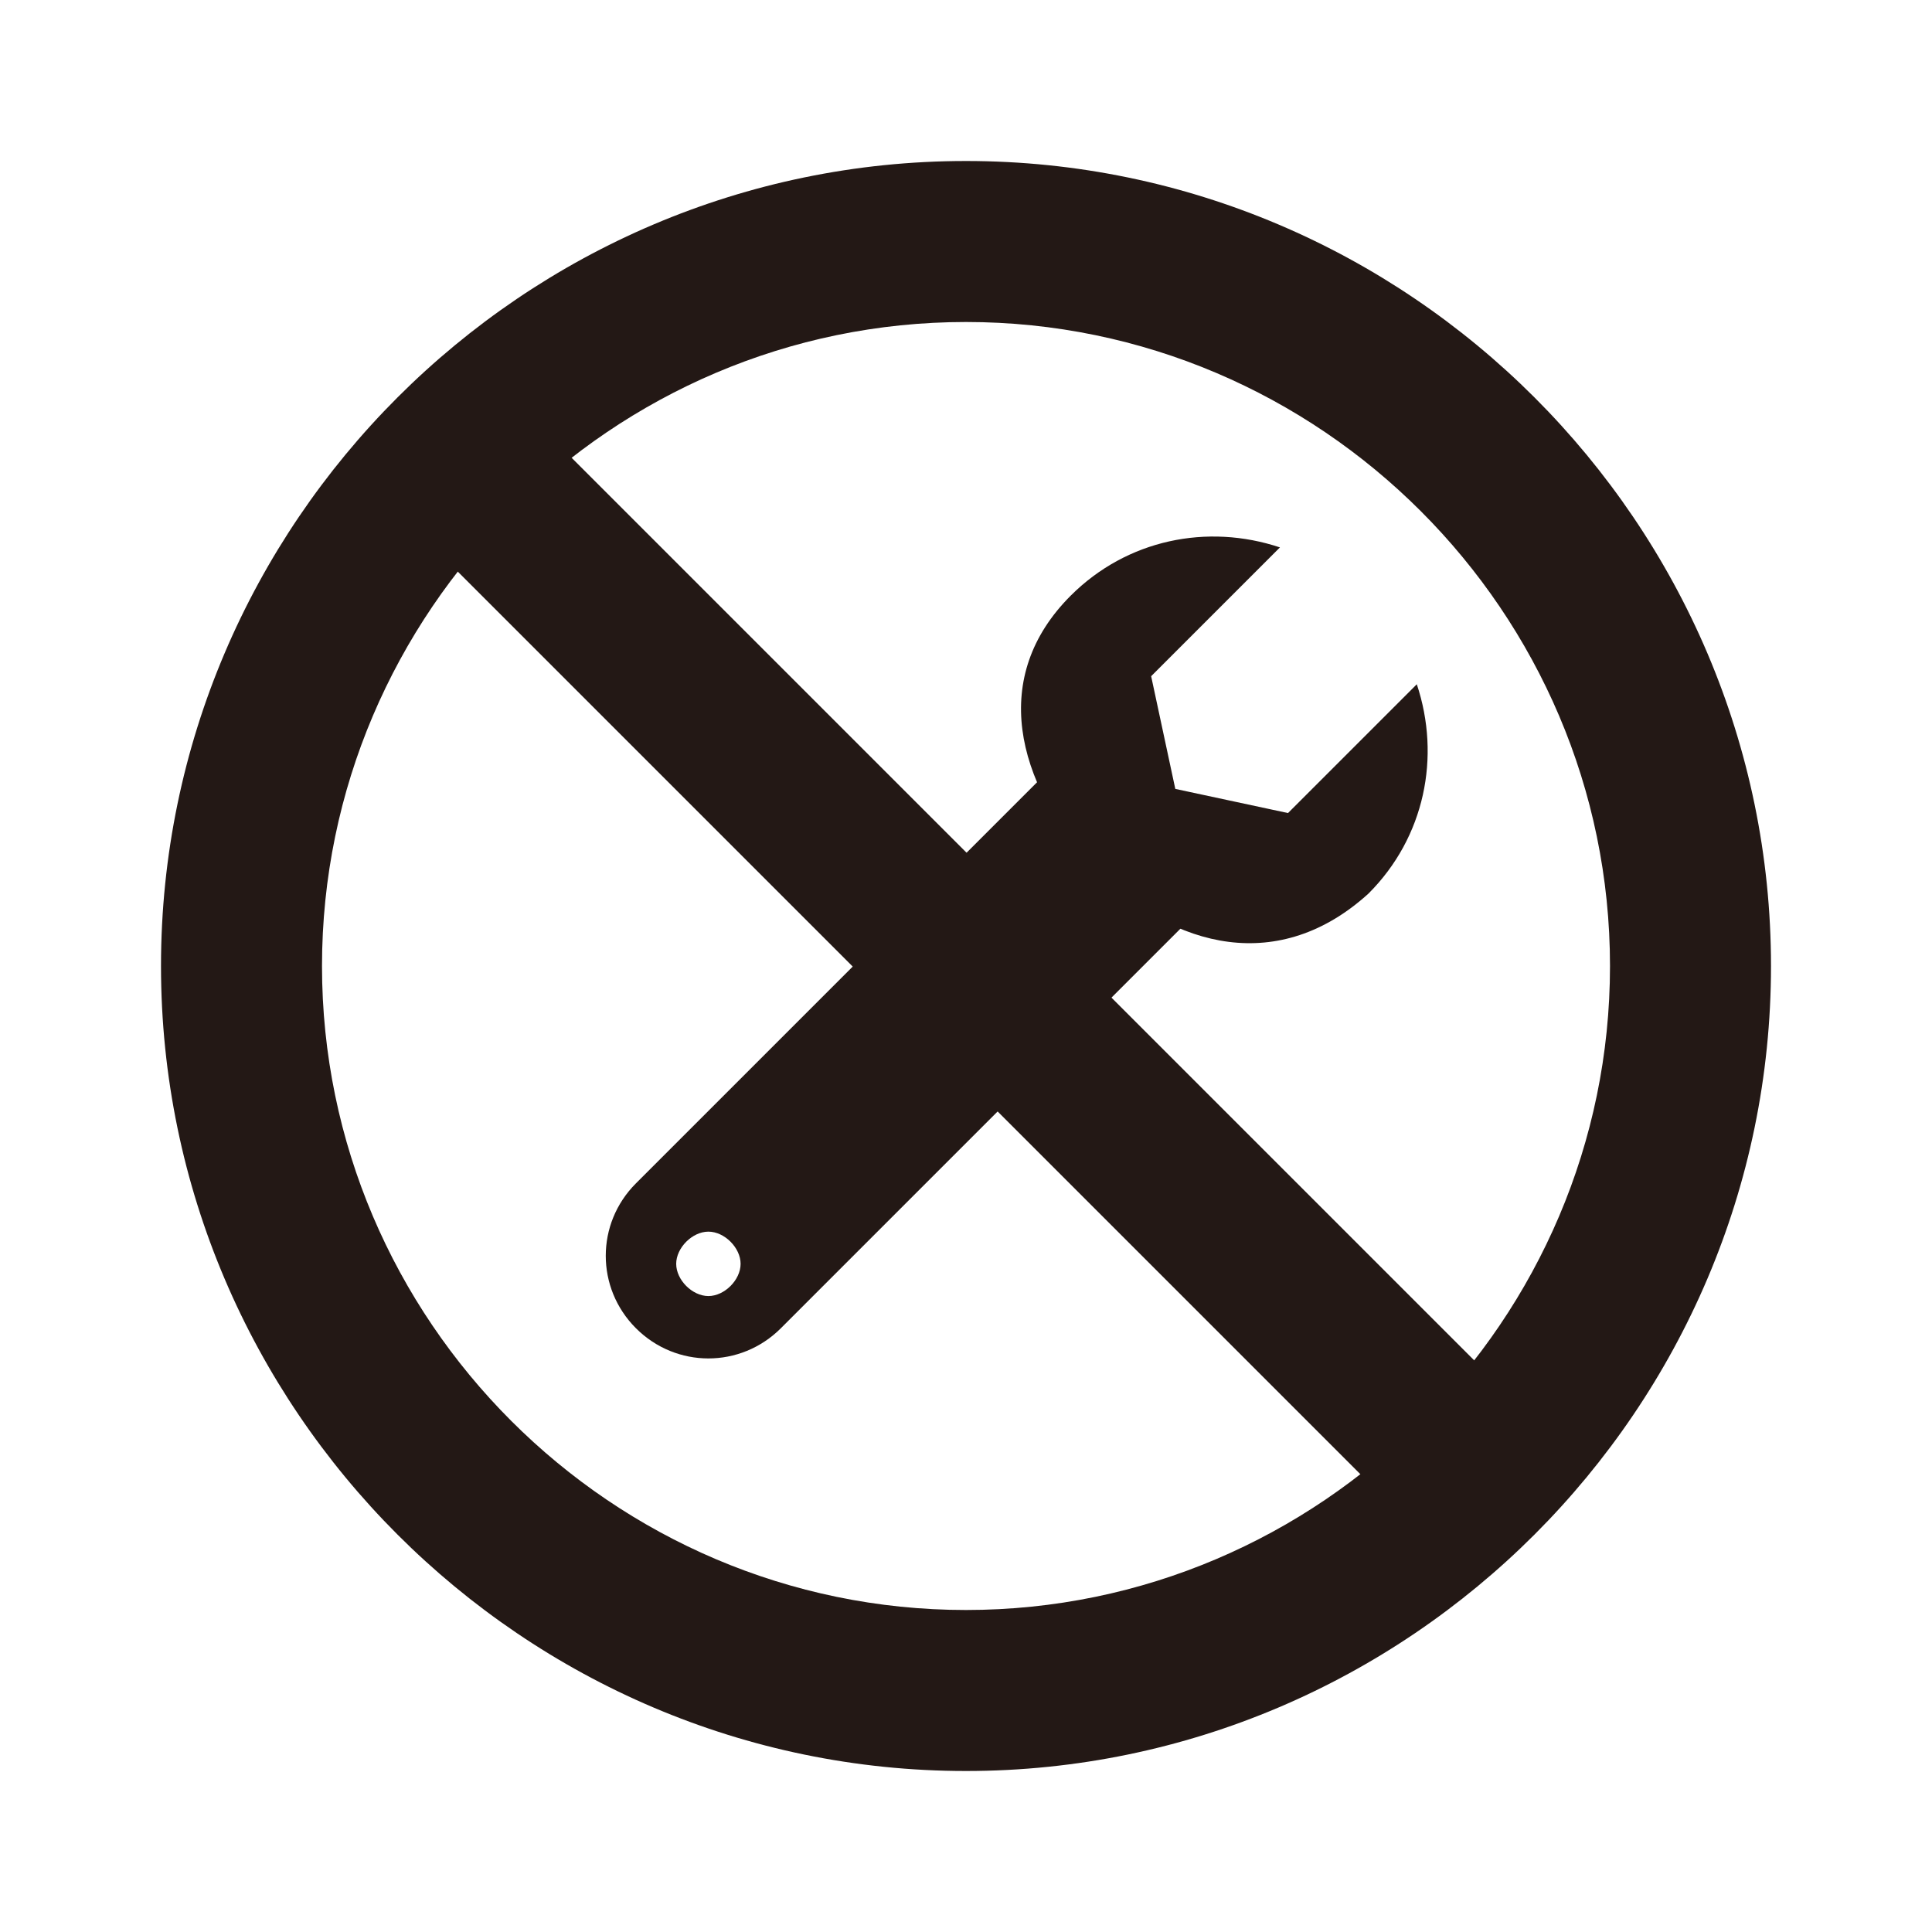
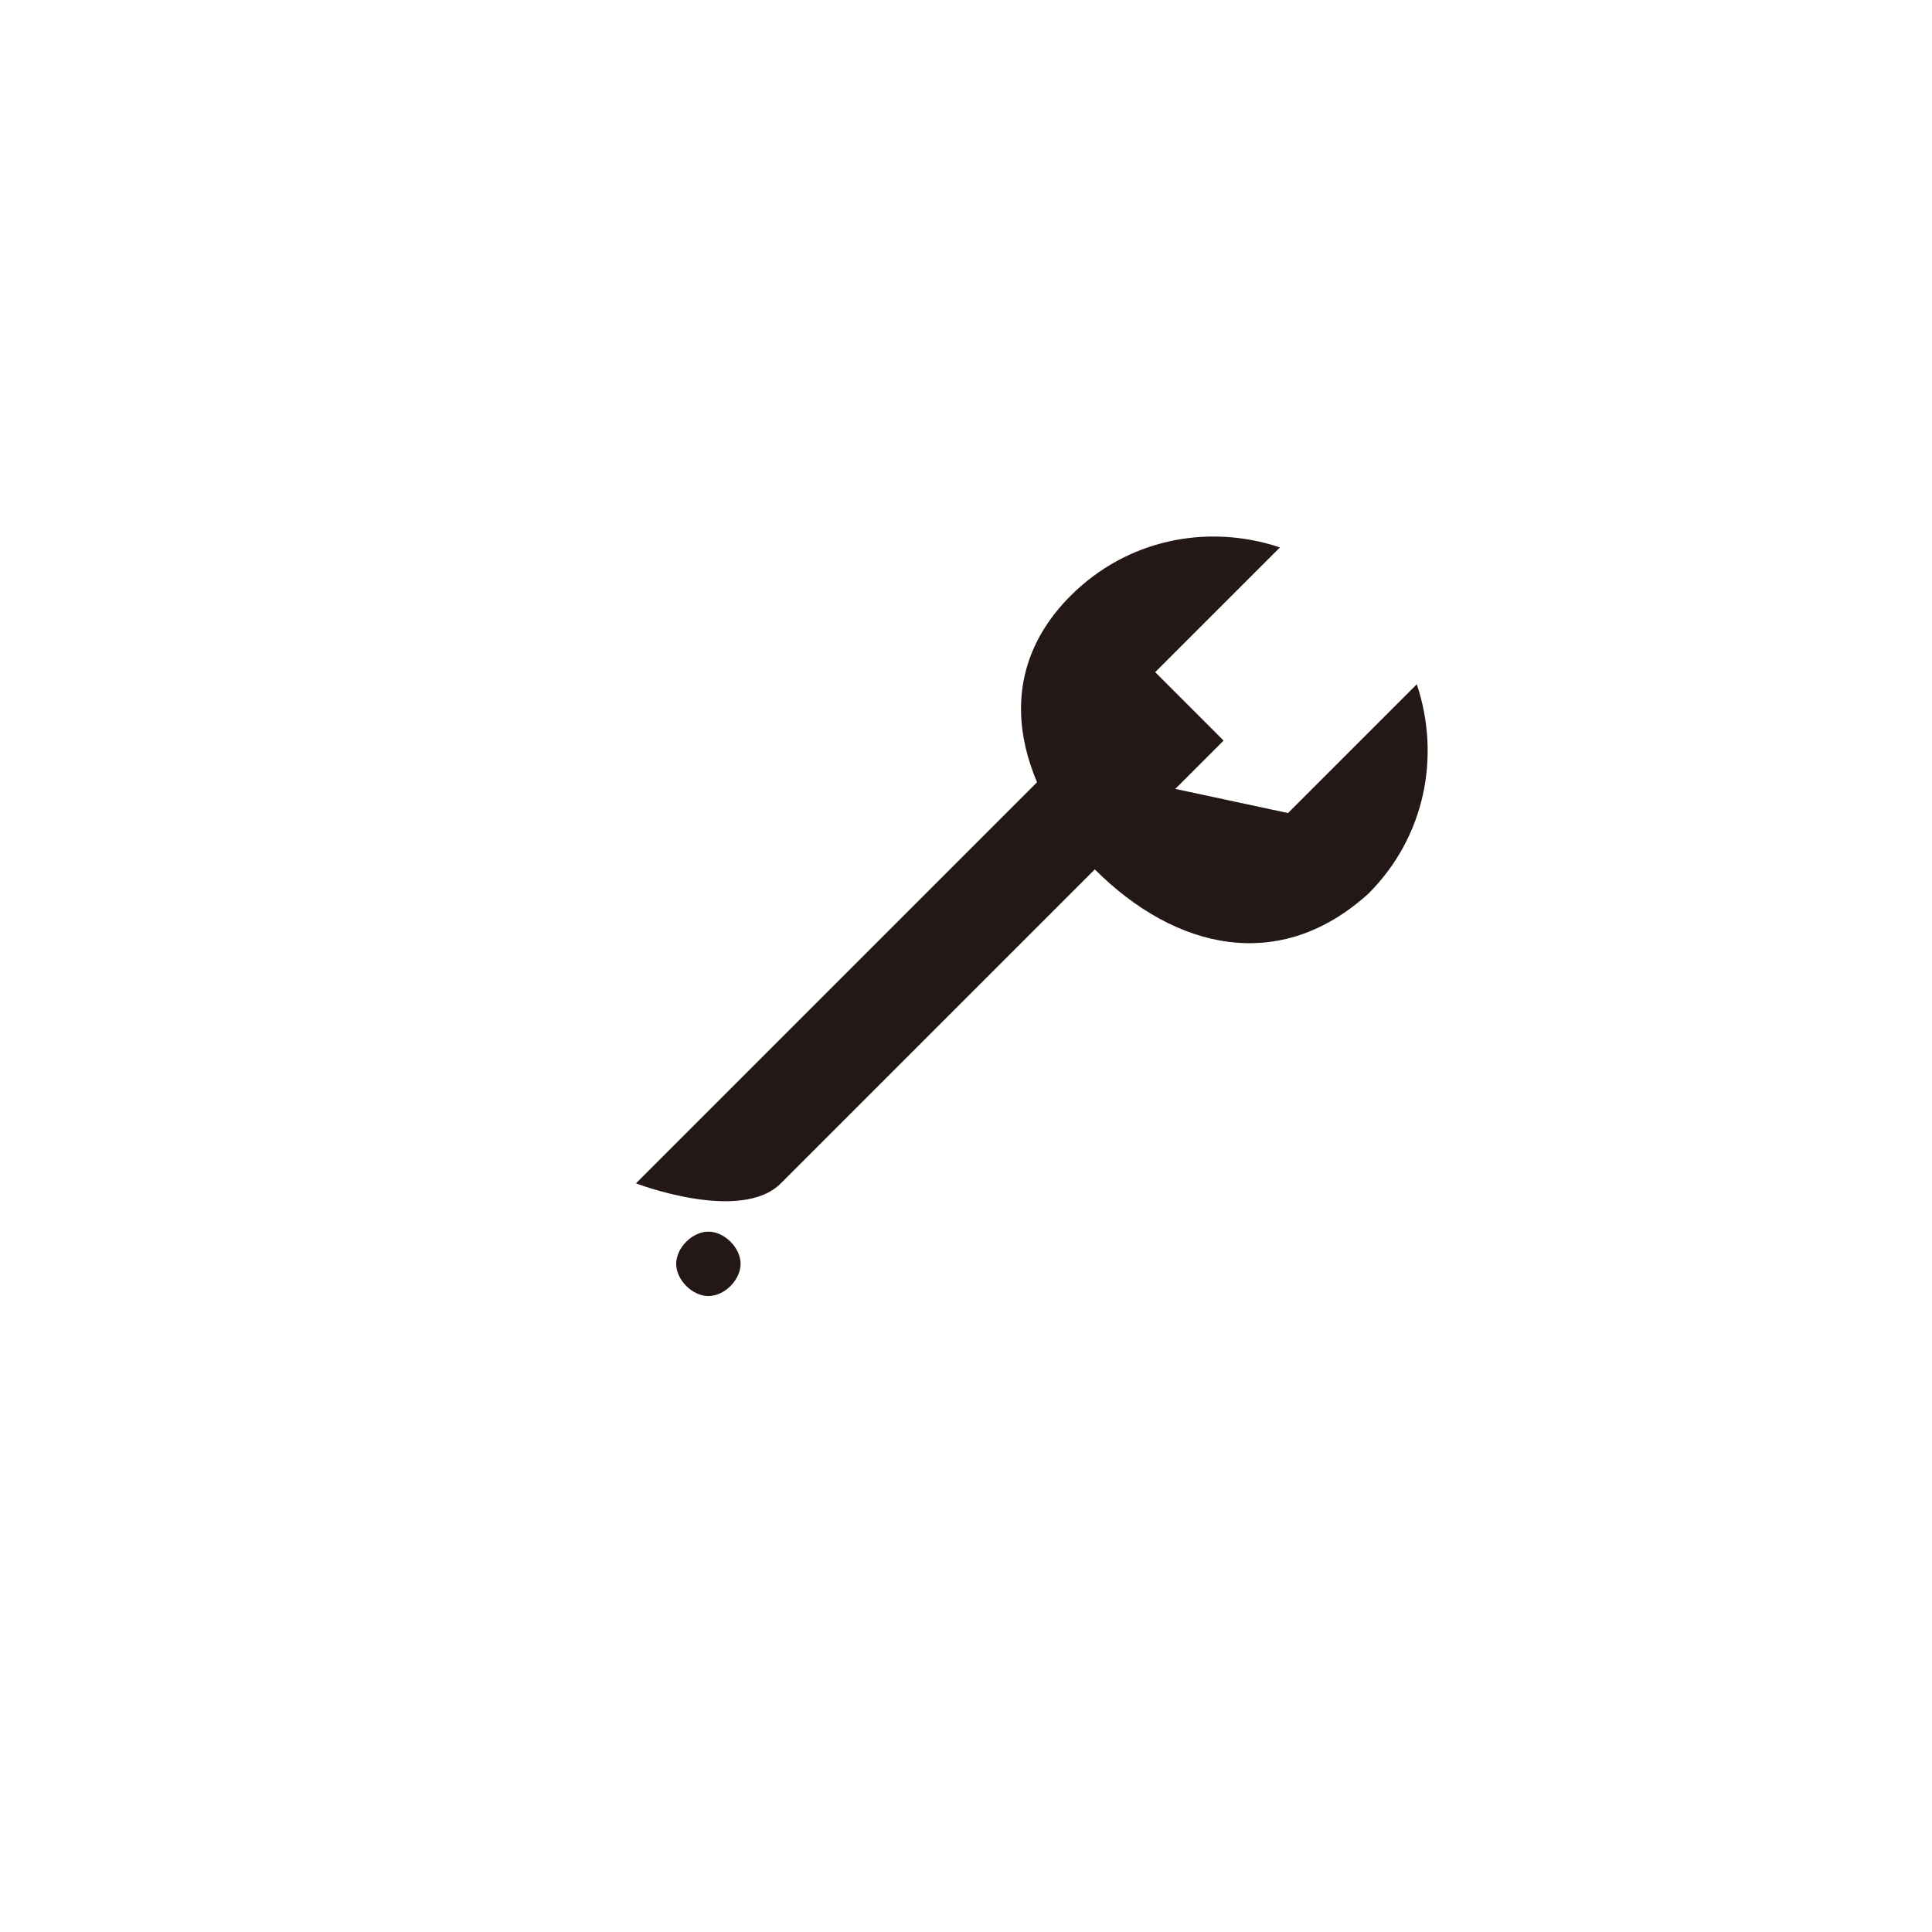
<svg xmlns="http://www.w3.org/2000/svg" version="1.1" id="Layer_1" x="0" y="0" viewBox="0 0 24 24" xml:space="preserve">
  <style>.st0{fill:#231815}</style>
-   <path class="st0" d="M12 4c4.4 0 8 3.6 8 8s-3.6 8-8 8-8-3.6-8-8 3.6-8 8-8m0-2C6.5 2 2 6.5 2 12s4.5 10 10 10 10-4.5 10-10S17.5 2 12 2z" />
  <path class="st0" d="m16 10.1-1.4-.3-.3-1.4 1.6-1.6c-.9-.3-1.9-.1-2.6.6-1 1-.7 2.3.3 3.4 1 1 2.3 1.3 3.4.3.7-.7.9-1.7.6-2.6L16 10.1z" />
-   <path class="st0" d="m13.4 9.2-5.5 5.5c-.5.5-.5 1.3 0 1.8s1.3.5 1.8 0l5.5-5.5-1.8-1.8zm-4.6 6.9c-.2 0-.4-.2-.4-.4s.2-.4.4-.4.4.2.4.4-.2.4-.4.4z" />
-   <path fill="none" stroke="#231815" stroke-width="2" stroke-miterlimit="10" d="M18.2 18.2 5.8 5.8" />
+   <path class="st0" d="m13.4 9.2-5.5 5.5s1.3.5 1.8 0l5.5-5.5-1.8-1.8zm-4.6 6.9c-.2 0-.4-.2-.4-.4s.2-.4.4-.4.4.2.4.4-.2.4-.4.4z" />
</svg>